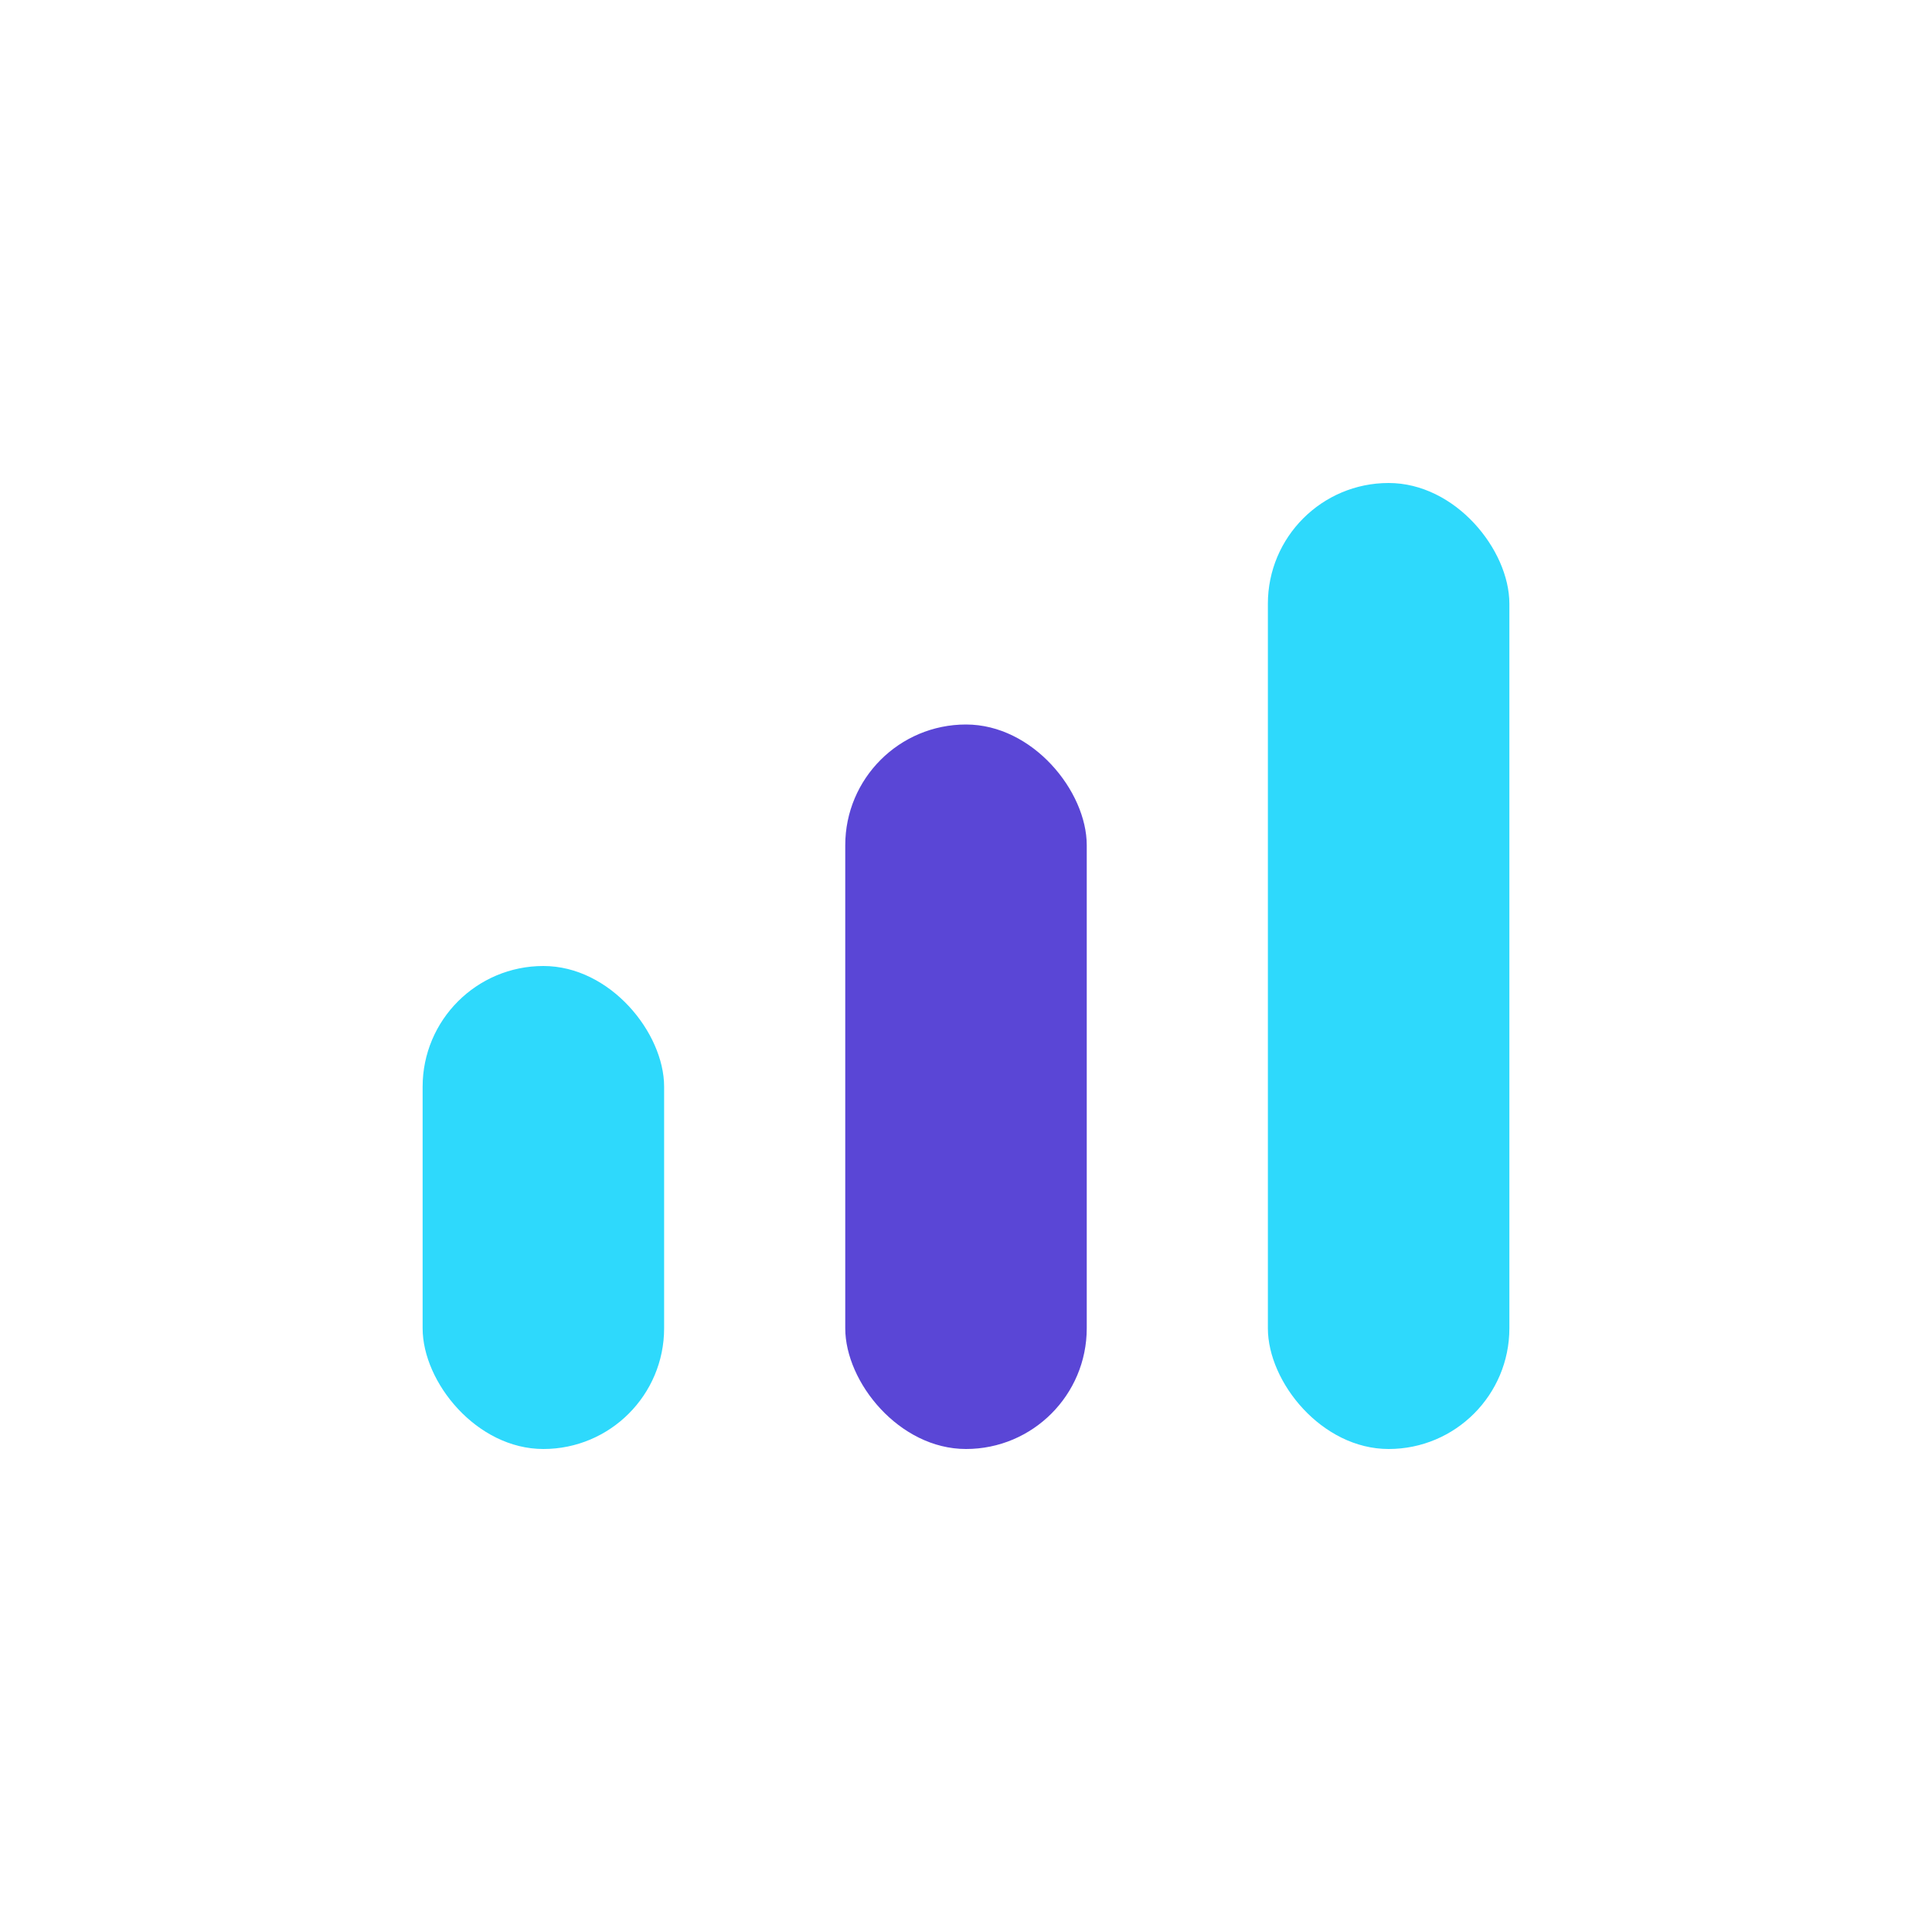
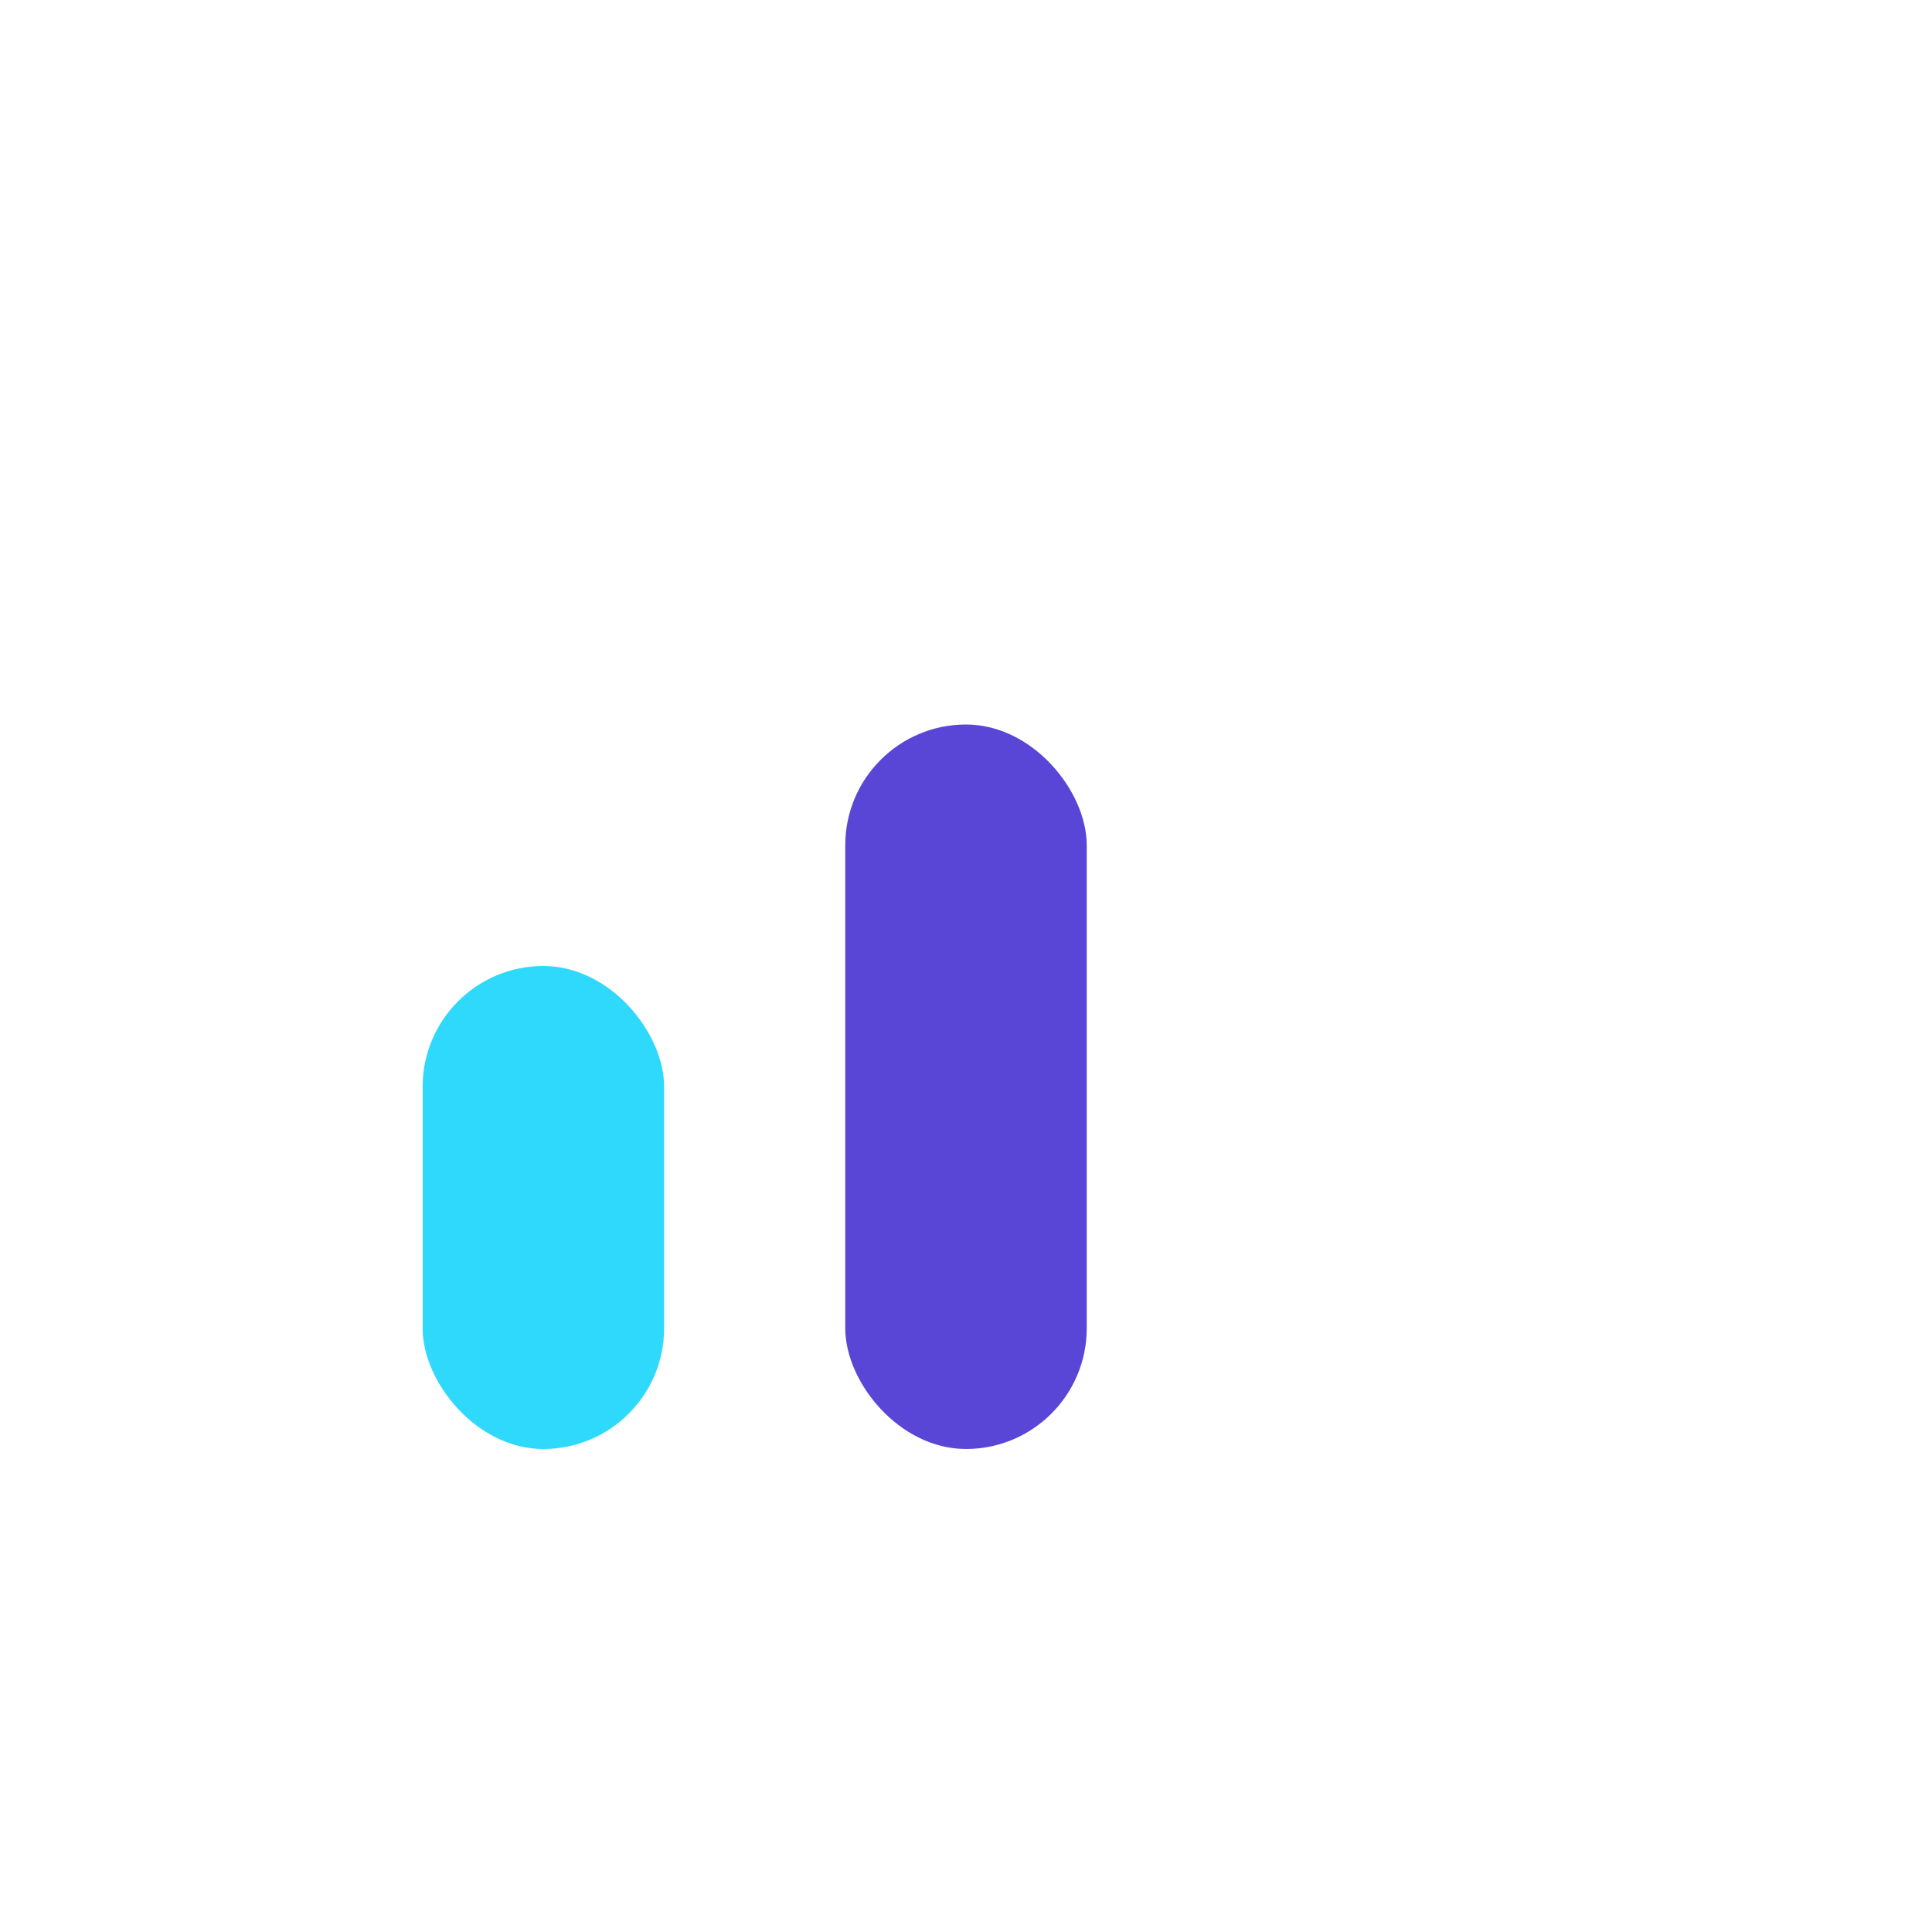
<svg xmlns="http://www.w3.org/2000/svg" width="32" height="32" viewBox="0 0 32 32">
  <rect x="7" y="16" width="4" height="8" rx="2" fill="#2ED9FC" />
  <rect x="14" y="12" width="4" height="12" rx="2" fill="#5A46D6" />
-   <rect x="21" y="8" width="4" height="16" rx="2" fill="#2ED9FC" />
</svg>